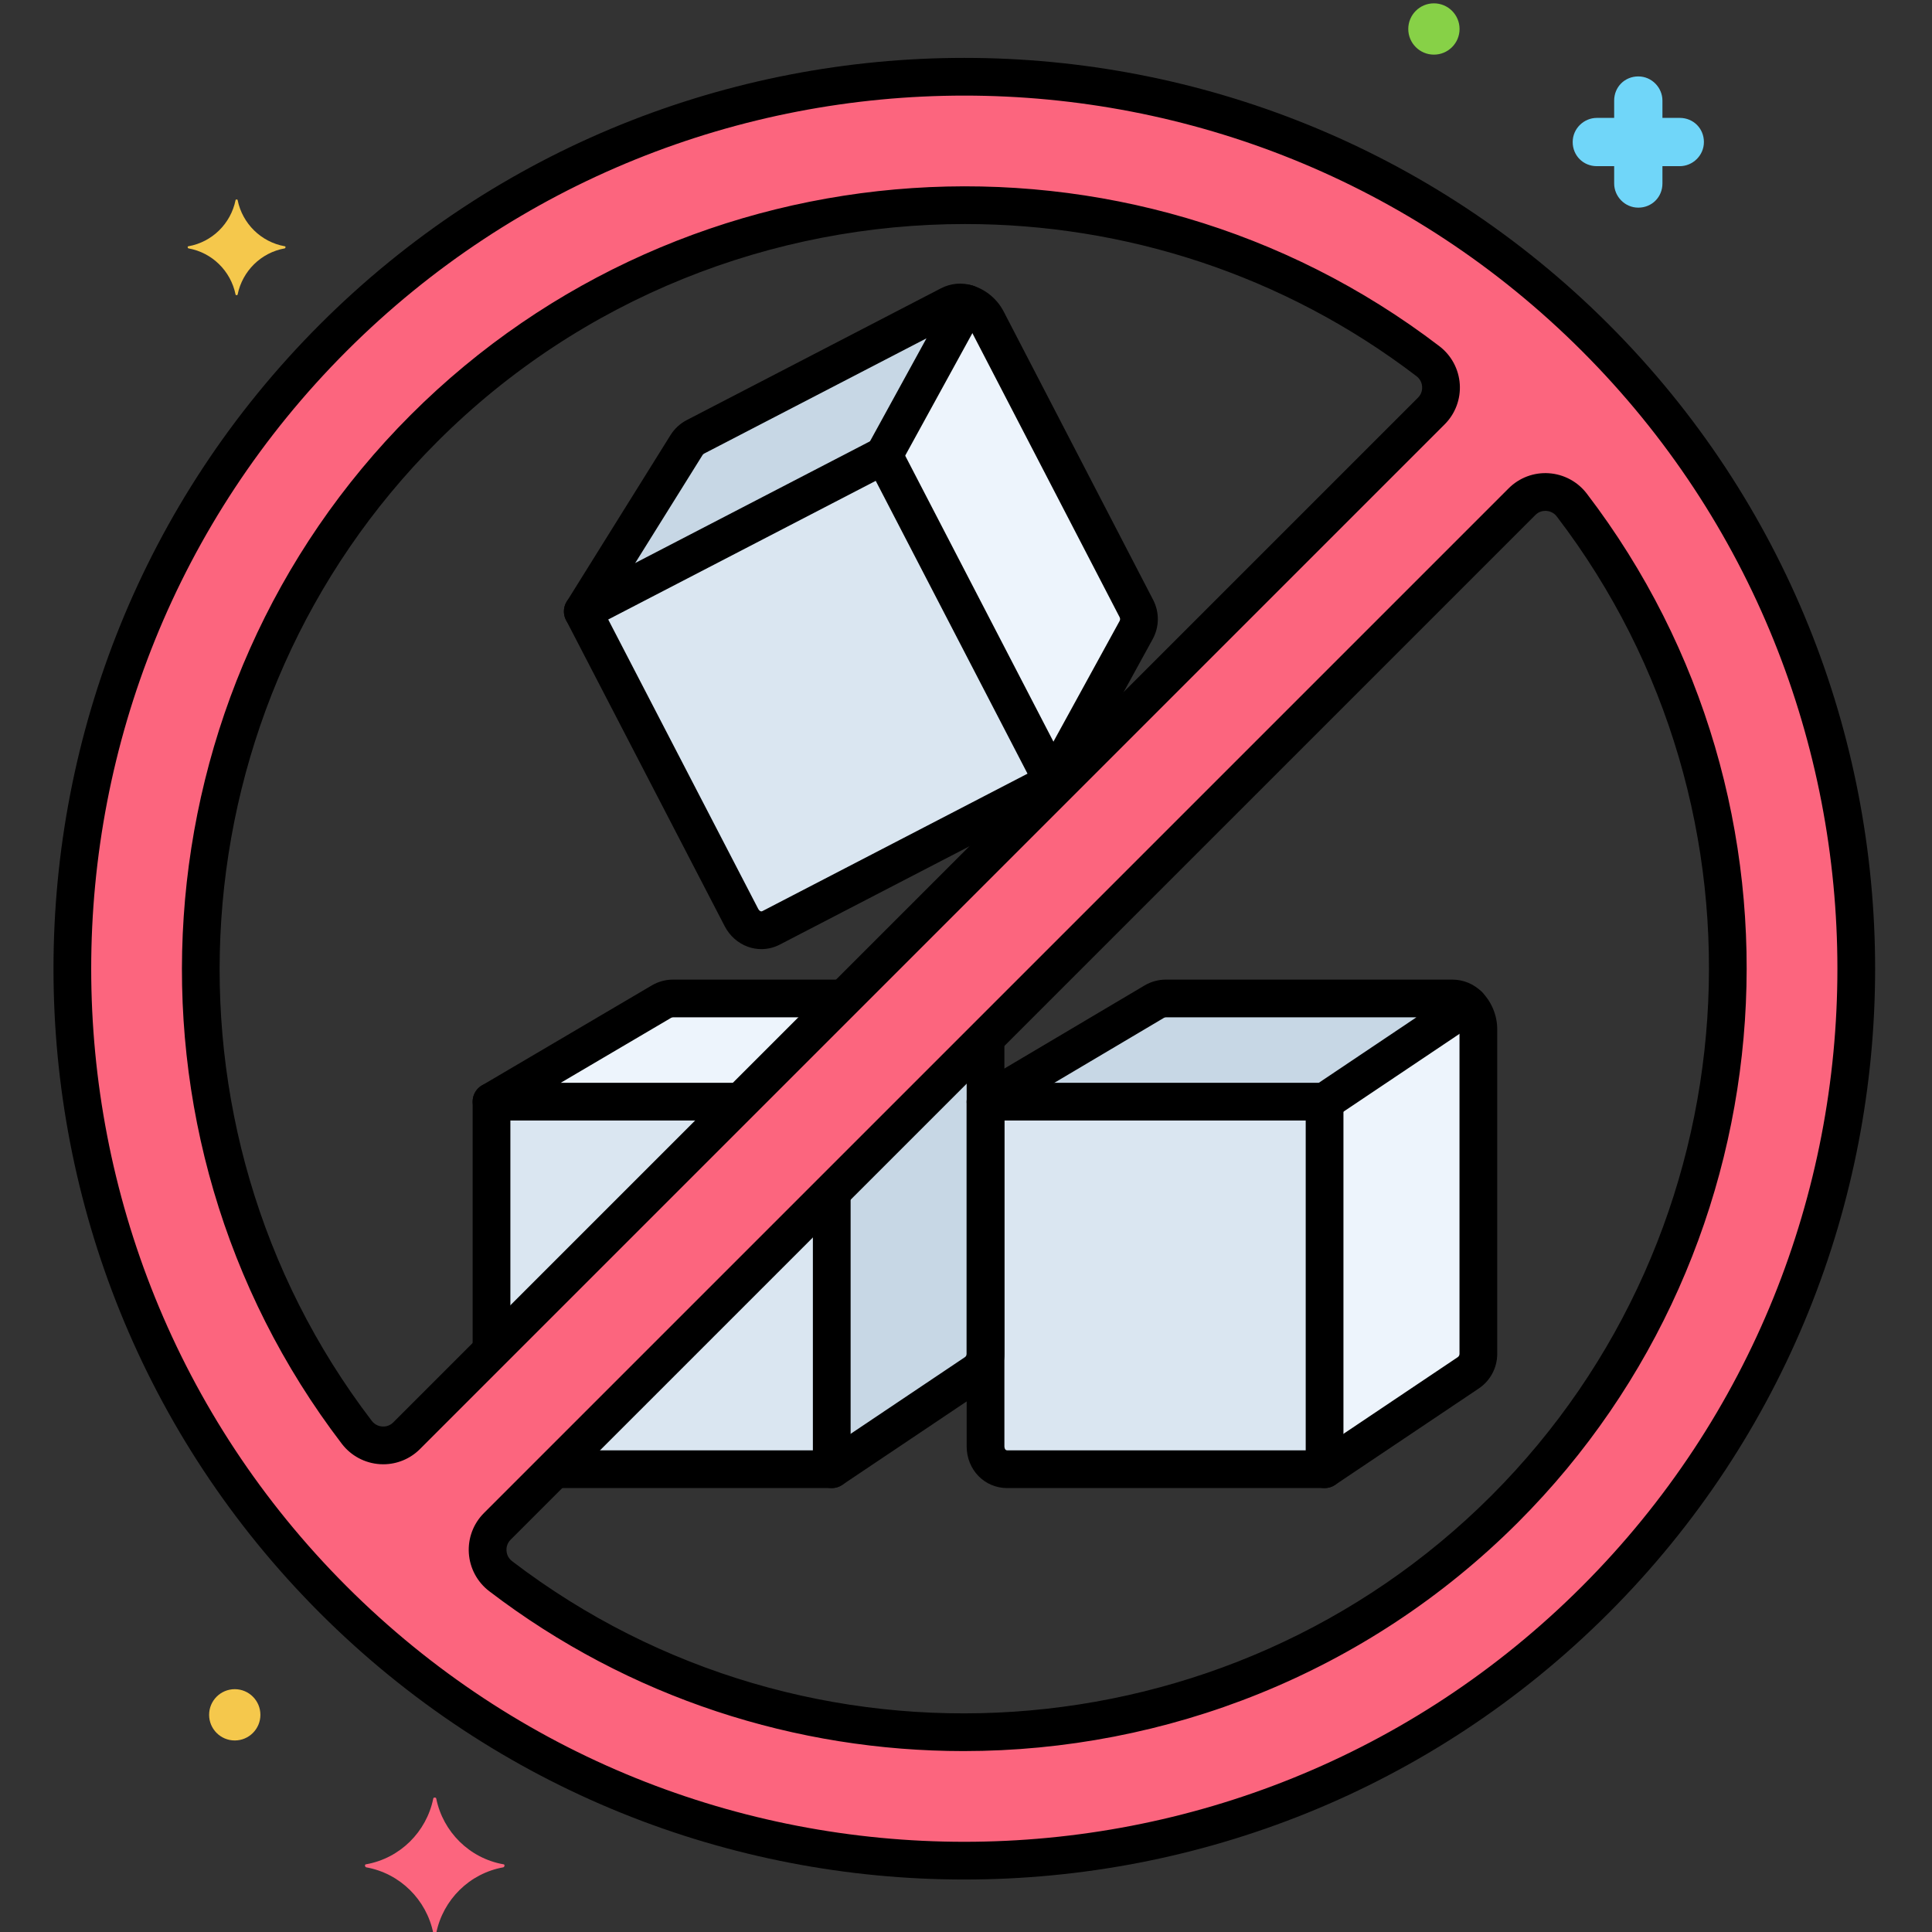
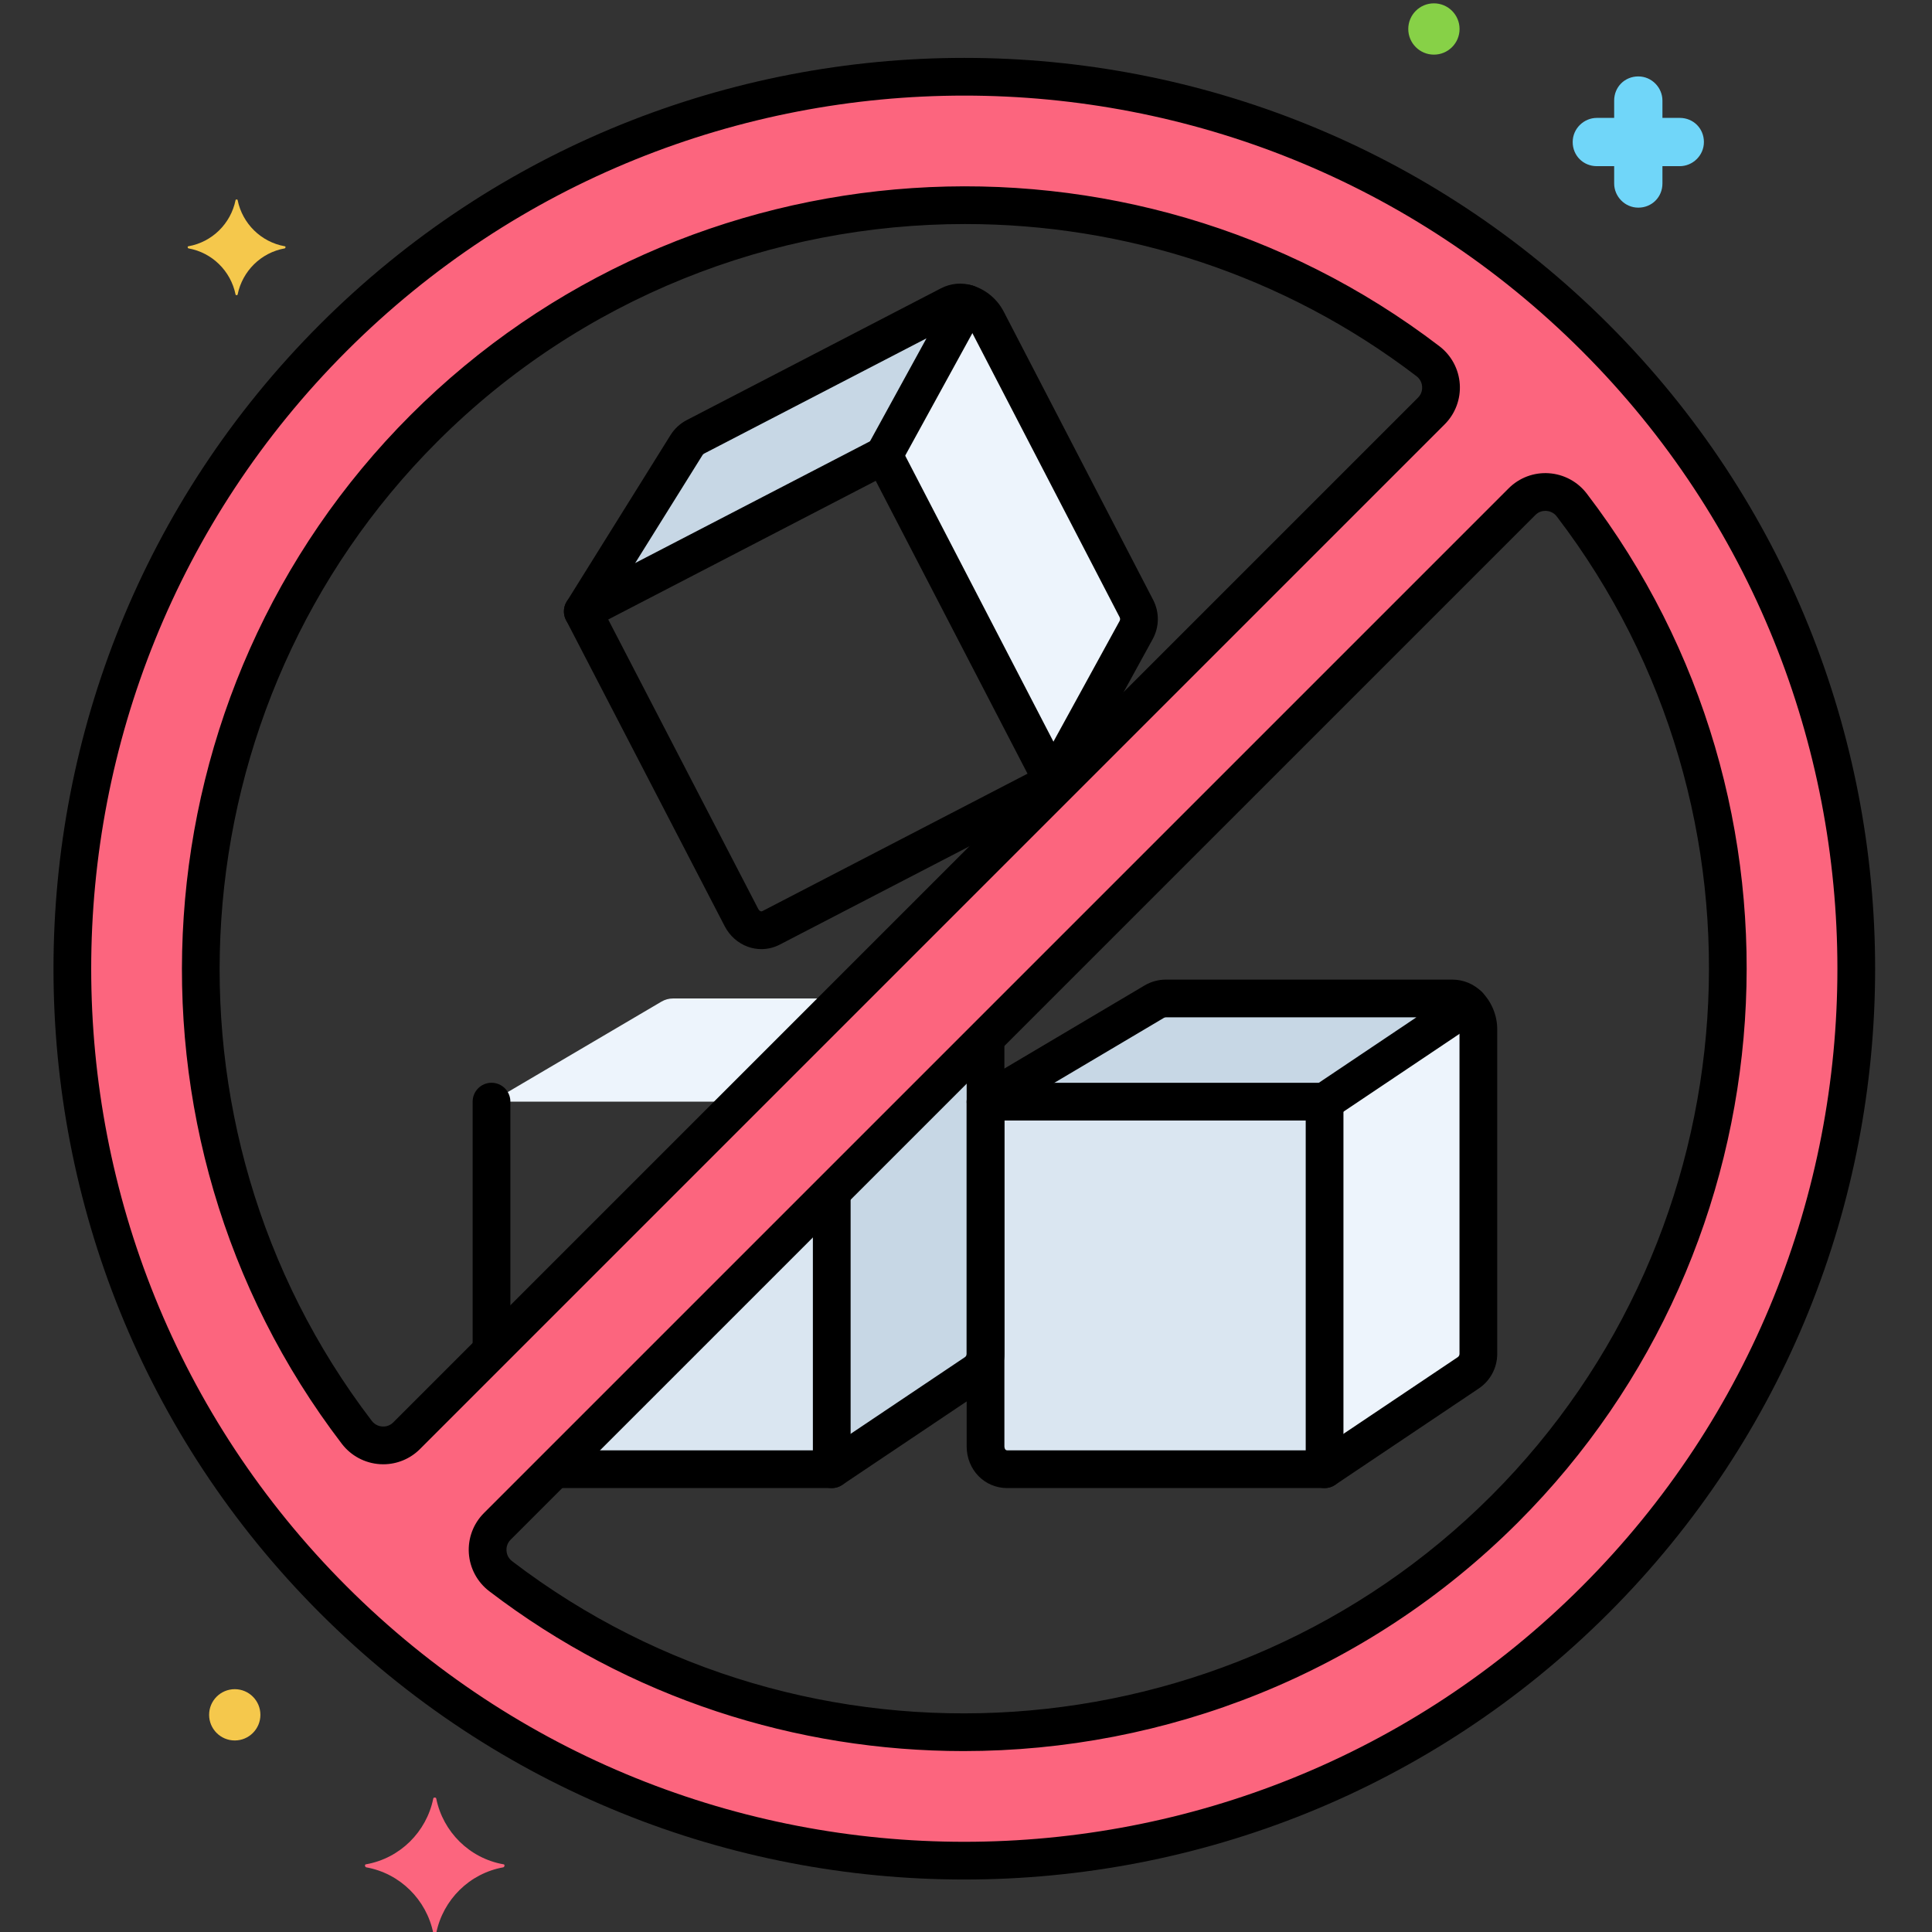
<svg xmlns="http://www.w3.org/2000/svg" xml:space="preserve" viewBox="0 0 256 256" y="0px" x="0px" version="1.1">
  <rect x="0" y="0" width="256" height="256" fill="#333333" stroke="none" />
  <g id="Layer_1">
</g>
  <g id="Layer_2">
</g>
  <g id="Layer_3">
</g>
  <g id="Layer_4">
</g>
  <g id="Layer_5">
</g>
  <g id="Layer_6">
</g>
  <g id="Layer_7">
</g>
  <g id="Layer_8">
</g>
  <g id="Layer_9">
</g>
  <g id="Layer_10">
    <g>
      <g>
        <path d="M175.514,194.678h-42.05c-1.675,0-2.876-1.358-2.876-3.033v-45.673h44.926V194.678z" fill="#DAE6F1" />
      </g>
      <g>
        <path d="M194.567,133.19c-0.569-0.569-1.34-0.888-2.144-0.888h-37.936c-0.541,0-1.072,0.145-1.538,0.419     l-22.361,13.252h44.926L194.567,133.19L194.567,133.19z" fill="#C7D7E5" />
      </g>
      <g>
        <path d="M194.567,133.19l-19.053,12.783v48.706l19.033-12.77c0.84-0.563,1.343-1.508,1.343-2.519v-43.005     C195.89,135.187,195.414,134.037,194.567,133.19L194.567,133.19z" fill="#EDF4FC" />
      </g>
      <g>
        <path d="M130.588,179.39v-41.831l-20.376,20.376v36.743l19.033-12.77     C130.084,181.346,130.588,180.401,130.588,179.39z" fill="#C7D7E5" />
      </g>
      <g>
        <path d="M89.184,132.302c-0.541,0-1.072,0.145-1.539,0.419l-22.517,13.252h33.019l13.671-13.671H89.184z" fill="#EDF4FC" />
      </g>
      <g>
-         <polygon points="65.128,145.973 65.128,178.992 98.147,145.973" fill="#DAE6F1" />
-       </g>
+         </g>
      <g>
        <polygon points="73.469,194.678 110.211,194.678 110.211,157.935" fill="#DAE6F1" />
      </g>
      <g>
-         <path d="M139.522,103.585l-37.333,19.351c-1.487,0.771-3.179,0.118-3.95-1.369L77.222,81.018l39.886-20.675     L139.522,103.585z" fill="#DAE6F1" />
-       </g>
+         </g>
      <g>
        <path d="M128.141,40.227c-0.767-0.243-1.598-0.172-2.312,0.198l-33.68,17.458c-0.48,0.249-0.885,0.622-1.173,1.08     L77.222,81.018l39.886-20.675L128.141,40.227L128.141,40.227z" fill="#C7D7E5" />
      </g>
      <g>
        <path d="M128.141,40.227l-11.033,20.117l22.414,43.242l11.021-20.096c0.486-0.886,0.499-1.957,0.033-2.854     l-19.791-38.18C130.235,41.391,129.283,40.589,128.141,40.227L128.141,40.227z" fill="#EDF4FC" />
      </g>
      <g>
        <path d="M211.388,44.746c-46.138-46.138-121.082-46.141-167.224,0c-46.103,46.104-46.103,121.121,0,167.224     c46.139,46.138,121.082,46.141,167.224,0C257.491,165.866,257.491,90.85,211.388,44.746z M47.279,189.792     C16.622,149.68,20.448,92.489,56.177,56.759c36.691-36.69,93.849-38.849,133.04-8.893c2.101,1.606,2.329,4.709,0.445,6.593     L53.876,190.244C51.992,192.129,48.889,191.898,47.279,189.792z M199.374,199.956c-35.599,35.6-92.779,39.664-133.033,8.898     c-2.112-1.614-2.33-4.72-0.452-6.597L201.675,66.472c1.88-1.88,4.986-1.658,6.597,0.452     C238.928,107.036,235.104,164.228,199.374,199.956z" fill="#FC657E" />
      </g>
      <g>
        <path d="M127.776,249.046c-30.921,0-61.841-11.77-85.38-35.309c-47.078-47.078-47.078-123.681,0-170.759     c47.078-47.077,123.681-47.079,170.759,0s47.078,123.681,0,170.759C189.616,237.276,158.696,249.046,127.776,249.046z      M127.776,12.667c-29.64,0-59.28,11.282-81.845,33.846c-45.129,45.129-45.129,118.56,0,163.689     c45.129,45.128,118.56,45.128,163.688,0c45.129-45.129,45.129-118.56,0-163.689l0,0     C187.056,23.949,157.416,12.667,127.776,12.667z M127.667,232.027c-22.093,0-44.256-6.98-62.844-21.187     c-1.583-1.209-2.566-3.043-2.699-5.03c-0.132-1.98,0.597-3.919,1.998-5.321L199.907,64.704c1.402-1.403,3.336-2.132,5.322-1.998     c1.986,0.133,3.82,1.117,5.029,2.701c31.413,41.103,27.494,99.707-9.117,136.317l0,0     C181.087,221.78,154.429,232.027,127.667,232.027z M204.77,67.691c-0.337,0-0.866,0.088-1.327,0.549L67.657,204.024     c-0.522,0.523-0.565,1.135-0.544,1.453c0.021,0.323,0.146,0.932,0.746,1.39c39.124,29.902,94.9,26.169,129.747-8.678l0,0     c34.847-34.847,38.578-90.625,8.679-129.747c-0.458-0.6-1.067-0.726-1.39-0.747C204.857,67.692,204.815,67.691,204.77,67.691z      M50.783,194.025c-0.152,0-0.304-0.005-0.456-0.015c-1.989-0.132-3.824-1.117-5.034-2.701     c-31.415-41.102-27.495-99.706,9.116-136.318c36.614-36.613,95.22-40.53,136.325-9.112c1.579,1.207,2.562,3.038,2.694,5.024     c0.132,1.98-0.597,3.92-2,5.323L55.644,192.011C54.352,193.305,52.601,194.025,50.783,194.025z M127.881,29.685     c-25.477,0-50.844,9.75-69.937,28.841c-34.848,34.848-38.578,90.627-8.679,129.747c0,0,0,0,0,0     c0.459,0.6,1.069,0.726,1.393,0.747c0.31,0.02,0.927-0.021,1.449-0.544L187.894,52.691c0.524-0.525,0.567-1.137,0.546-1.456     c-0.021-0.321-0.146-0.929-0.741-1.383C170.009,36.332,148.907,29.685,127.881,29.685z" />
      </g>
      <g>
        <g>
          <g>
            <path d="M37.731,32.631c-3.155-0.561-5.61-3.015-6.241-6.1c0-0.14-0.28-0.14-0.28,0       c-0.631,3.085-3.085,5.539-6.241,6.1c-0.14,0-0.14,0.21,0,0.28c3.155,0.561,5.61,3.015,6.241,6.1c0,0.14,0.28,0.14,0.28,0       c0.631-3.085,3.085-5.539,6.241-6.1C37.871,32.842,37.871,32.631,37.731,32.631z" fill="#F5C84C" />
          </g>
        </g>
      </g>
      <g>
        <g>
          <g>
            <path d="M211.587,22.018h2.298v2.298c0,1.699,1.399,3.198,3.198,3.198s3.198-1.399,3.198-3.198v-2.298h2.298       c1.699,0,3.198-1.399,3.198-3.198s-1.399-3.198-3.198-3.198h-2.298v-2.298c0-1.699-1.399-3.198-3.198-3.198       s-3.198,1.399-3.198,3.198v2.298h-2.298c-1.699,0-3.198,1.399-3.198,3.198S209.788,22.018,211.587,22.018z" fill="#70D6F9" />
          </g>
        </g>
      </g>
      <g>
        <g>
          <g>
            <circle r="3.398" cy="227.223" cx="31.107" fill="#F5C84C" />
          </g>
        </g>
      </g>
      <g>
        <g>
          <g>
            <circle r="3.398" cy="3.841" cx="190.001" fill="#87D147" />
          </g>
        </g>
      </g>
      <g>
        <g>
          <g>
            <path d="M48.513,247.028c4.497-0.799,7.995-4.297,8.894-8.694c0-0.2,0.4-0.2,0.4,0       c0.899,4.397,4.397,7.895,8.894,8.694c0.2,0,0.2,0.3,0,0.4c-4.497,0.799-7.995,4.297-8.894,8.694c0,0.2-0.4,0.2-0.4,0       c-0.899-4.397-4.397-7.895-8.894-8.694C48.313,247.328,48.313,247.028,48.513,247.028z" fill="#FC657E" />
          </g>
        </g>
      </g>
      <g>
        <path d="M175.514,197.178h-42.05c-3.015,0-5.376-2.431-5.376-5.533v-45.672c0-1.381,1.119-2.5,2.5-2.5h44.926     c1.381,0,2.5,1.119,2.5,2.5v48.706C178.014,196.059,176.895,197.178,175.514,197.178z M133.088,148.473v43.172     c0,0.089,0.019,0.533,0.376,0.533h39.55v-43.706H133.088z" />
      </g>
      <g>
        <path d="M130.59,148.473c-0.854,0-1.686-0.438-2.152-1.226c-0.704-1.188-0.312-2.721,0.876-3.425l22.36-13.252     c0.857-0.504,1.827-0.768,2.813-0.768h37.937c1.479,0,2.867,0.576,3.912,1.621c0.528,0.529,0.792,1.266,0.72,2.01     c-0.073,0.744-0.475,1.417-1.096,1.833l-18.763,12.588c-1.143,0.768-2.698,0.464-3.469-0.683c-0.77-1.147-0.463-2.7,0.684-3.469     l13.266-8.9h-33.19c-0.095,0-0.188,0.026-0.271,0.074l-22.353,13.248C131.463,148.36,131.023,148.473,130.59,148.473z" />
      </g>
      <g>
        <path d="M175.516,197.179c-0.805,0-1.596-0.389-2.078-1.107c-0.77-1.147-0.463-2.7,0.684-3.469l19.033-12.77     c0.148-0.1,0.236-0.265,0.236-0.442v-43.005c0-0.531-0.216-1.051-0.592-1.427c-0.977-0.976-0.977-2.559-0.001-3.535     c0.977-0.978,2.56-0.978,3.536-0.001c1.307,1.306,2.057,3.115,2.057,4.963v43.005c0,1.848-0.917,3.566-2.452,4.595     l-19.032,12.769C176.479,197.041,175.995,197.179,175.516,197.179z" />
      </g>
      <g>
        <path d="M110.213,197.179c-0.805,0-1.596-0.389-2.078-1.107c-0.77-1.147-0.463-2.7,0.684-3.469l19.033-12.77     c0.148-0.1,0.236-0.265,0.236-0.442v-41.349c0-1.381,1.119-2.5,2.5-2.5s2.5,1.119,2.5,2.5v41.349     c0,1.848-0.917,3.566-2.452,4.595l-19.032,12.769C111.176,197.041,110.692,197.179,110.213,197.179z" />
      </g>
      <g>
-         <path d="M97.521,148.473H65.128c-1.128,0-2.115-0.755-2.412-1.843c-0.296-1.088,0.172-2.24,1.145-2.812l22.518-13.252     c0.851-0.5,1.821-0.764,2.807-0.764h22.065c1.381,0,2.5,1.119,2.5,2.5s-1.119,2.5-2.5,2.5H89.185     c-0.096,0-0.189,0.026-0.272,0.074l-14.607,8.597h23.216c1.381,0,2.5,1.119,2.5,2.5S98.901,148.473,97.521,148.473z" />
-       </g>
+         </g>
      <g>
        <path d="M65.128,181.312c-1.381,0-2.5-1.119-2.5-2.5v-32.839c0-1.381,1.119-2.5,2.5-2.5s2.5,1.119,2.5,2.5v32.839     C67.628,180.193,66.509,181.312,65.128,181.312z" />
      </g>
      <g>
        <path d="M110.211,197.178H73.75c-1.381,0-2.5-1.119-2.5-2.5s1.119-2.5,2.5-2.5h33.961V158.5c0-1.381,1.119-2.5,2.5-2.5     s2.5,1.119,2.5,2.5v36.179C112.711,196.059,111.592,197.178,110.211,197.178z" />
      </g>
      <g>
        <path d="M100.883,125.764c-0.599,0-1.199-0.104-1.78-0.312c-1.318-0.473-2.413-1.444-3.082-2.735L75.002,82.169     c-0.305-0.588-0.363-1.274-0.163-1.906c0.2-0.632,0.644-1.159,1.232-1.464l39.887-20.675c1.224-0.634,2.733-0.157,3.37,1.069     l22.414,43.242c0.305,0.588,0.363,1.274,0.163,1.906c-0.2,0.632-0.644,1.159-1.232,1.464l-37.333,19.351     C102.561,125.56,101.723,125.764,100.883,125.764z M80.592,82.087l19.868,38.33c0.085,0.164,0.205,0.284,0.33,0.329     c0.061,0.021,0.132,0.033,0.249-0.029l35.113-18.2l-20.113-38.803L80.592,82.087z" />
      </g>
      <g>
        <path d="M77.22,83.519c-0.452,0-0.909-0.123-1.321-0.379c-1.171-0.73-1.528-2.272-0.798-3.444L88.854,57.64     c0.53-0.843,1.27-1.524,2.144-1.977l33.681-17.458c1.313-0.679,2.81-0.809,4.218-0.361c0.713,0.226,1.287,0.759,1.564,1.453     c0.278,0.694,0.231,1.476-0.128,2.132l-10.978,20.016c-0.665,1.21-2.184,1.654-3.395,0.99c-1.211-0.664-1.653-2.184-0.99-3.394     l7.795-14.212L93.299,60.103c-0.084,0.043-0.155,0.11-0.207,0.191L79.343,82.341C78.869,83.102,78.054,83.519,77.22,83.519z" />
      </g>
      <g>
        <path d="M139.521,106.086c-0.406,0-0.818-0.099-1.2-0.309c-1.211-0.664-1.653-2.184-0.99-3.394l11.021-20.096     c0.086-0.156,0.088-0.343,0.006-0.502l-19.791-38.18c-0.244-0.472-0.675-0.834-1.182-0.995c-1.316-0.417-2.045-1.822-1.627-3.139     c0.417-1.316,1.821-2.043,3.139-1.627c1.788,0.567,3.248,1.796,4.109,3.461l19.791,38.18c0.851,1.642,0.827,3.588-0.062,5.207     l-11.021,20.096C141.26,105.617,140.403,106.086,139.521,106.086z" />
      </g>
    </g>
  </g>
  <g id="Layer_11">
</g>
  <g id="Layer_12">
</g>
  <g id="Layer_13">
</g>
  <g id="Layer_14">
</g>
  <g id="Layer_15">
</g>
  <g id="Layer_16">
</g>
  <g id="Layer_17">
</g>
  <g id="Layer_18">
</g>
  <g id="Layer_19">
</g>
  <g id="Layer_20">
</g>
  <g id="Layer_21">
</g>
  <g id="Layer_22">
</g>
  <g id="Layer_23">
</g>
  <g id="Layer_24">
</g>
  <g id="Layer_25">
</g>
  <g id="Layer_26">
</g>
  <g id="Layer_27">
</g>
  <g id="Layer_28">
</g>
  <g id="Layer_29">
</g>
  <g id="Layer_30">
</g>
  <g id="Layer_31">
</g>
  <g id="Layer_32">
</g>
  <g id="Layer_33">
</g>
  <g id="Layer_34">
</g>
  <g id="Layer_35">
</g>
  <g id="Layer_36">
</g>
  <g id="Layer_37">
</g>
  <g id="Layer_38">
</g>
  <g id="Layer_39">
</g>
  <g id="Layer_40">
</g>
  <g id="Layer_41">
</g>
  <g id="Layer_42">
</g>
  <g id="Layer_43">
</g>
  <g id="Layer_44">
</g>
  <g id="Layer_45">
</g>
  <g id="Layer_46">
</g>
  <g id="Layer_47">
</g>
  <g id="Layer_48">
</g>
  <g id="Layer_49">
</g>
  <g id="Layer_50">
</g>
  <g id="Layer_51">
</g>
  <g id="Layer_52">
</g>
  <g id="Layer_53">
</g>
  <g id="Layer_54">
</g>
  <g id="Layer_55">
</g>
  <g id="Layer_56">
</g>
  <g id="Layer_57">
</g>
  <g id="Layer_58">
</g>
  <g id="Layer_59">
</g>
  <g id="Layer_60">
</g>
  <g id="Layer_61">
</g>
  <g id="Layer_62">
</g>
  <g id="Layer_63">
</g>
  <g id="Layer_64">
</g>
  <g id="Layer_65">
</g>
  <g id="Layer_66">
</g>
  <g id="Layer_67">
</g>
  <g id="Layer_68">
</g>
  <g id="Layer_69">
</g>
  <g id="Layer_70">
</g>
  <g id="Layer_71">
</g>
  <g id="Layer_72">
</g>
  <g id="Layer_73">
</g>
  <g id="Layer_74">
</g>
  <g id="Layer_75">
</g>
  <g id="Layer_76">
</g>
  <g id="Layer_77">
</g>
  <g id="Layer_78">
</g>
  <g id="Layer_79">
</g>
  <g id="Layer_80">
</g>
  <g id="Layer_81">
</g>
  <g id="Layer_82">
</g>
  <g id="Layer_83">
</g>
  <g id="Layer_84">
</g>
  <g id="Layer_85">
</g>
  <g id="Layer_86">
</g>
  <g id="Layer_87">
</g>
  <g id="Layer_88">
</g>
  <g id="Layer_89">
</g>
  <g id="Layer_90">
</g>
</svg>